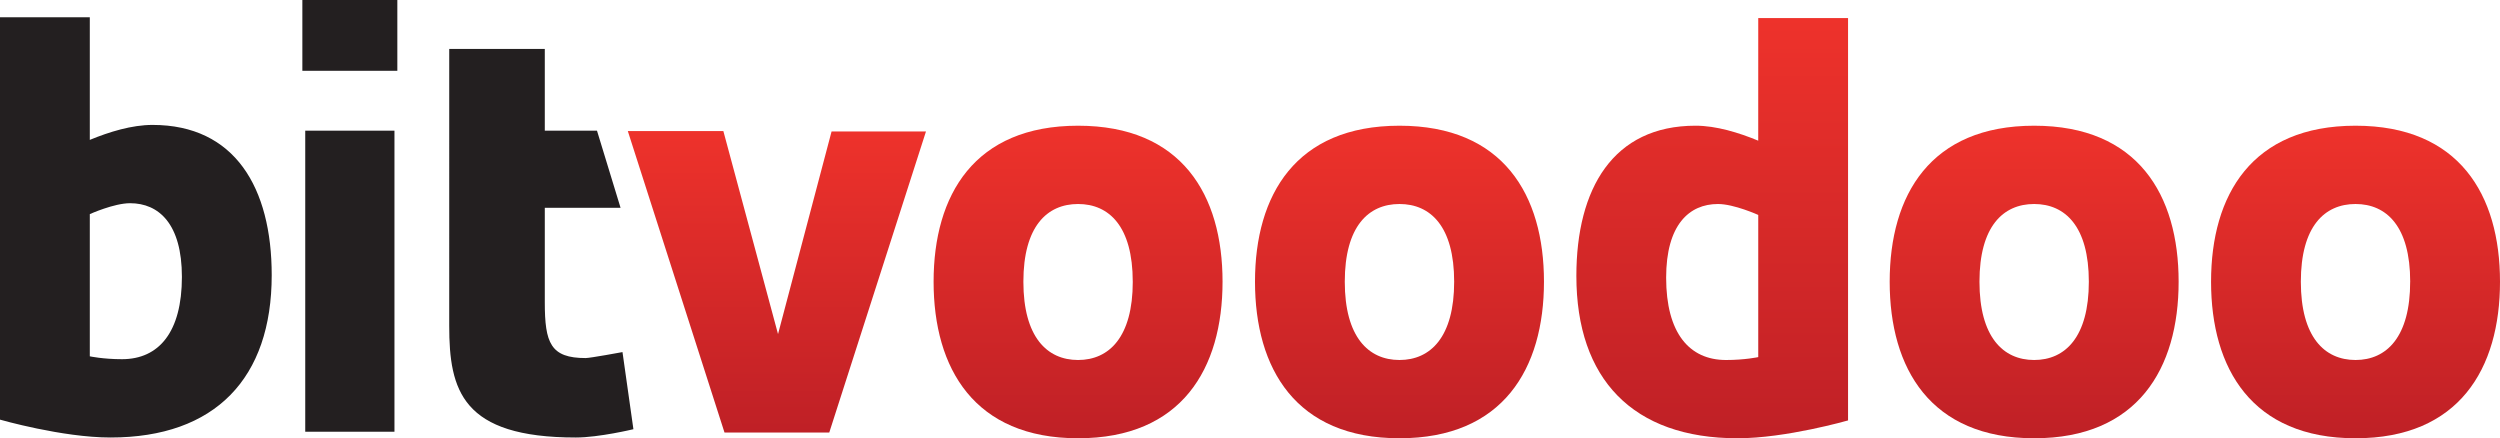
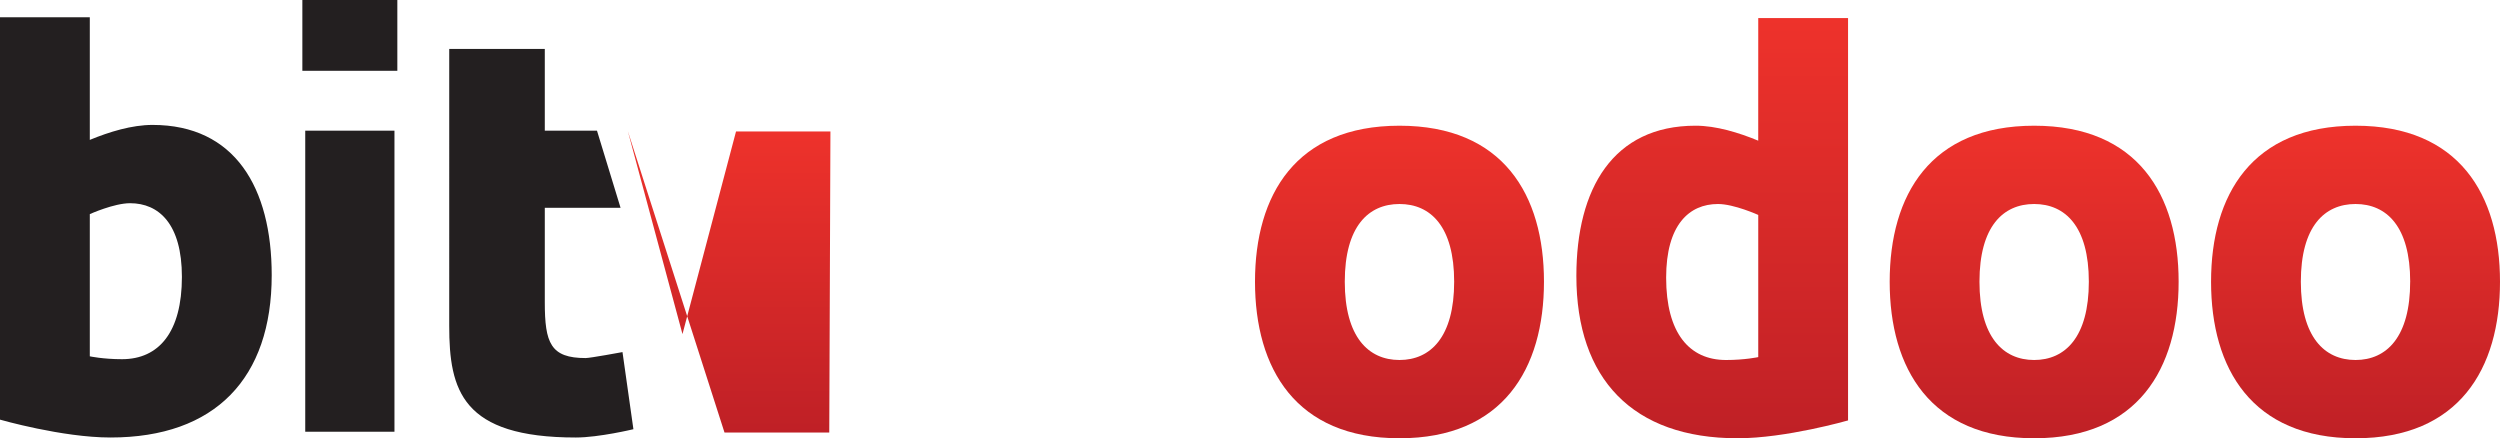
<svg xmlns="http://www.w3.org/2000/svg" xmlns:xlink="http://www.w3.org/1999/xlink" id="Layer_1" data-name="Layer 1" viewBox="0 0 3987.27 699.02">
  <defs>
    <linearGradient id="linear-gradient" x1="1239.07" y1="493" x2="1239.07" y2="12.16" gradientTransform="matrix(1 0 0 -1 0 702)" gradientUnits="userSpaceOnUse">
      <stop offset="0" stop-color="#ee322b" />
      <stop offset="1" stop-color="#bf2026" />
    </linearGradient>
    <linearGradient id="linear-gradient-2" x1="1719.43" y1="501.5" x2="1719.43" y2="3" xlink:href="#linear-gradient" />
    <linearGradient id="linear-gradient-3" x1="2232.05" y1="501.5" x2="2232.05" y2="3" xlink:href="#linear-gradient" />
    <linearGradient id="linear-gradient-4" x1="2730.81" y1="673.19" x2="2730.81" y2="3" xlink:href="#linear-gradient" />
    <linearGradient id="linear-gradient-5" x1="3244.29" y1="501.5" x2="3244.29" y2="3" xlink:href="#linear-gradient" />
    <linearGradient id="linear-gradient-6" x1="3756.85" y1="501.5" x2="3756.85" y2="3" xlink:href="#linear-gradient" />
    <style>.cls-1{fill:#231f20}</style>
  </defs>
  <g id="Layer_2" data-name="Layer 2">
    <g id="Ebene_1" data-name="Ebene 1">
      <path class="cls-1" d="M0 27.56h143.23V223.1c31.2-12.85 67-23.87 100.06-23.87 131.3 0 190.06 100.1 190.06 239.63 0 164.33-90 258.92-257.09 258.92C99.16 697.78 0 669.27 0 669.27ZM143.23 568.3s21.11 4.58 51.39 4.58c58.76 0 95.5-43.14 95.5-131.26 0-84.48-36.74-117.51-82.64-117.51-25.72 0-64.25 17.39-64.25 17.39ZM482.23 0h151.49v112.92H482.23Zm4.6 208.42h142.3v480.15h-142.3ZM716.48 78H868.9v130.42h83.24l37.59 123H868.9V482c0 65.18 9.16 89.07 65.16 89.07 7.35 0 58.75-9.52 58.75-9.52l17.42 123s-55.06 13.23-91.77 13.23c-181.8 0-202-75.3-202-178.16Z" />
-       <path d="M1001.29 209h152.39l87.2 323.84 85.4-323.17h150.57L1322.6 689.84h-167.09Z" style="fill:url(#linear-gradient)" />
-       <path d="M1489 449.31c0-138.62 65.14-248.81 230.42-248.81s230.43 110.19 230.43 248.81S1884.7 699 1719.45 699 1489 587.93 1489 449.31Zm317.63 0c0-88.14-37.64-123.94-87.21-123.94s-87.23 35.8-87.23 123.94 37.64 124.86 87.23 124.86 87.24-36.71 87.24-124.86Z" style="fill:url(#linear-gradient-2)" />
+       <path d="M1001.29 209l87.2 323.84 85.4-323.17h150.57L1322.6 689.84h-167.09Z" style="fill:url(#linear-gradient)" />
      <path d="M2001.61 449.31c0-138.62 65.14-248.81 230.43-248.81s230.45 110.19 230.45 248.81S2397.29 699 2232 699s-230.39-111.07-230.39-249.69Zm317.65 0c0-88.14-37.63-123.94-87.22-123.94s-87.24 35.8-87.24 123.94 37.64 124.86 87.24 124.86 87.22-36.71 87.22-124.86Z" style="fill:url(#linear-gradient-3)" />
      <path d="M2804.24 28.81h143.23v641.73S2848.32 699 2771.22 699c-167.08 0-257.06-94.54-257.06-258.89 0-139.58 58.75-239.63 190.05-239.63 33 0 68.83 11 100 23.88Zm0 314s-38.53-17.43-64.23-17.43c-45.9 0-82.66 33.06-82.66 117.52 0 88.14 36.76 131.28 95.5 131.28 30.29 0 51.39-4.62 51.39-4.62Z" style="fill:url(#linear-gradient-4)" />
      <path d="M3013.87 449.31c0-138.62 65.15-248.81 230.42-248.81s230.42 110.19 230.42 248.81S3409.54 699 3244.29 699s-230.42-111.07-230.42-249.69Zm317.63 0c0-88.14-37.65-123.94-87.21-123.94s-87.23 35.8-87.23 123.94 37.63 124.86 87.23 124.86 87.21-36.71 87.21-124.86Z" style="fill:url(#linear-gradient-5)" />
      <path d="M3526.44 449.31c0-138.62 65.16-248.81 230.41-248.81s230.42 110.19 230.42 248.81S3922.08 699 3756.85 699s-230.41-111.07-230.41-249.69Zm317.6 0c0-88.14-37.64-123.94-87.19-123.94s-87.22 35.8-87.22 123.94 37.62 124.86 87.22 124.86S3844 537.46 3844 449.31Z" style="fill:url(#linear-gradient-6)" />
    </g>
  </g>
</svg>